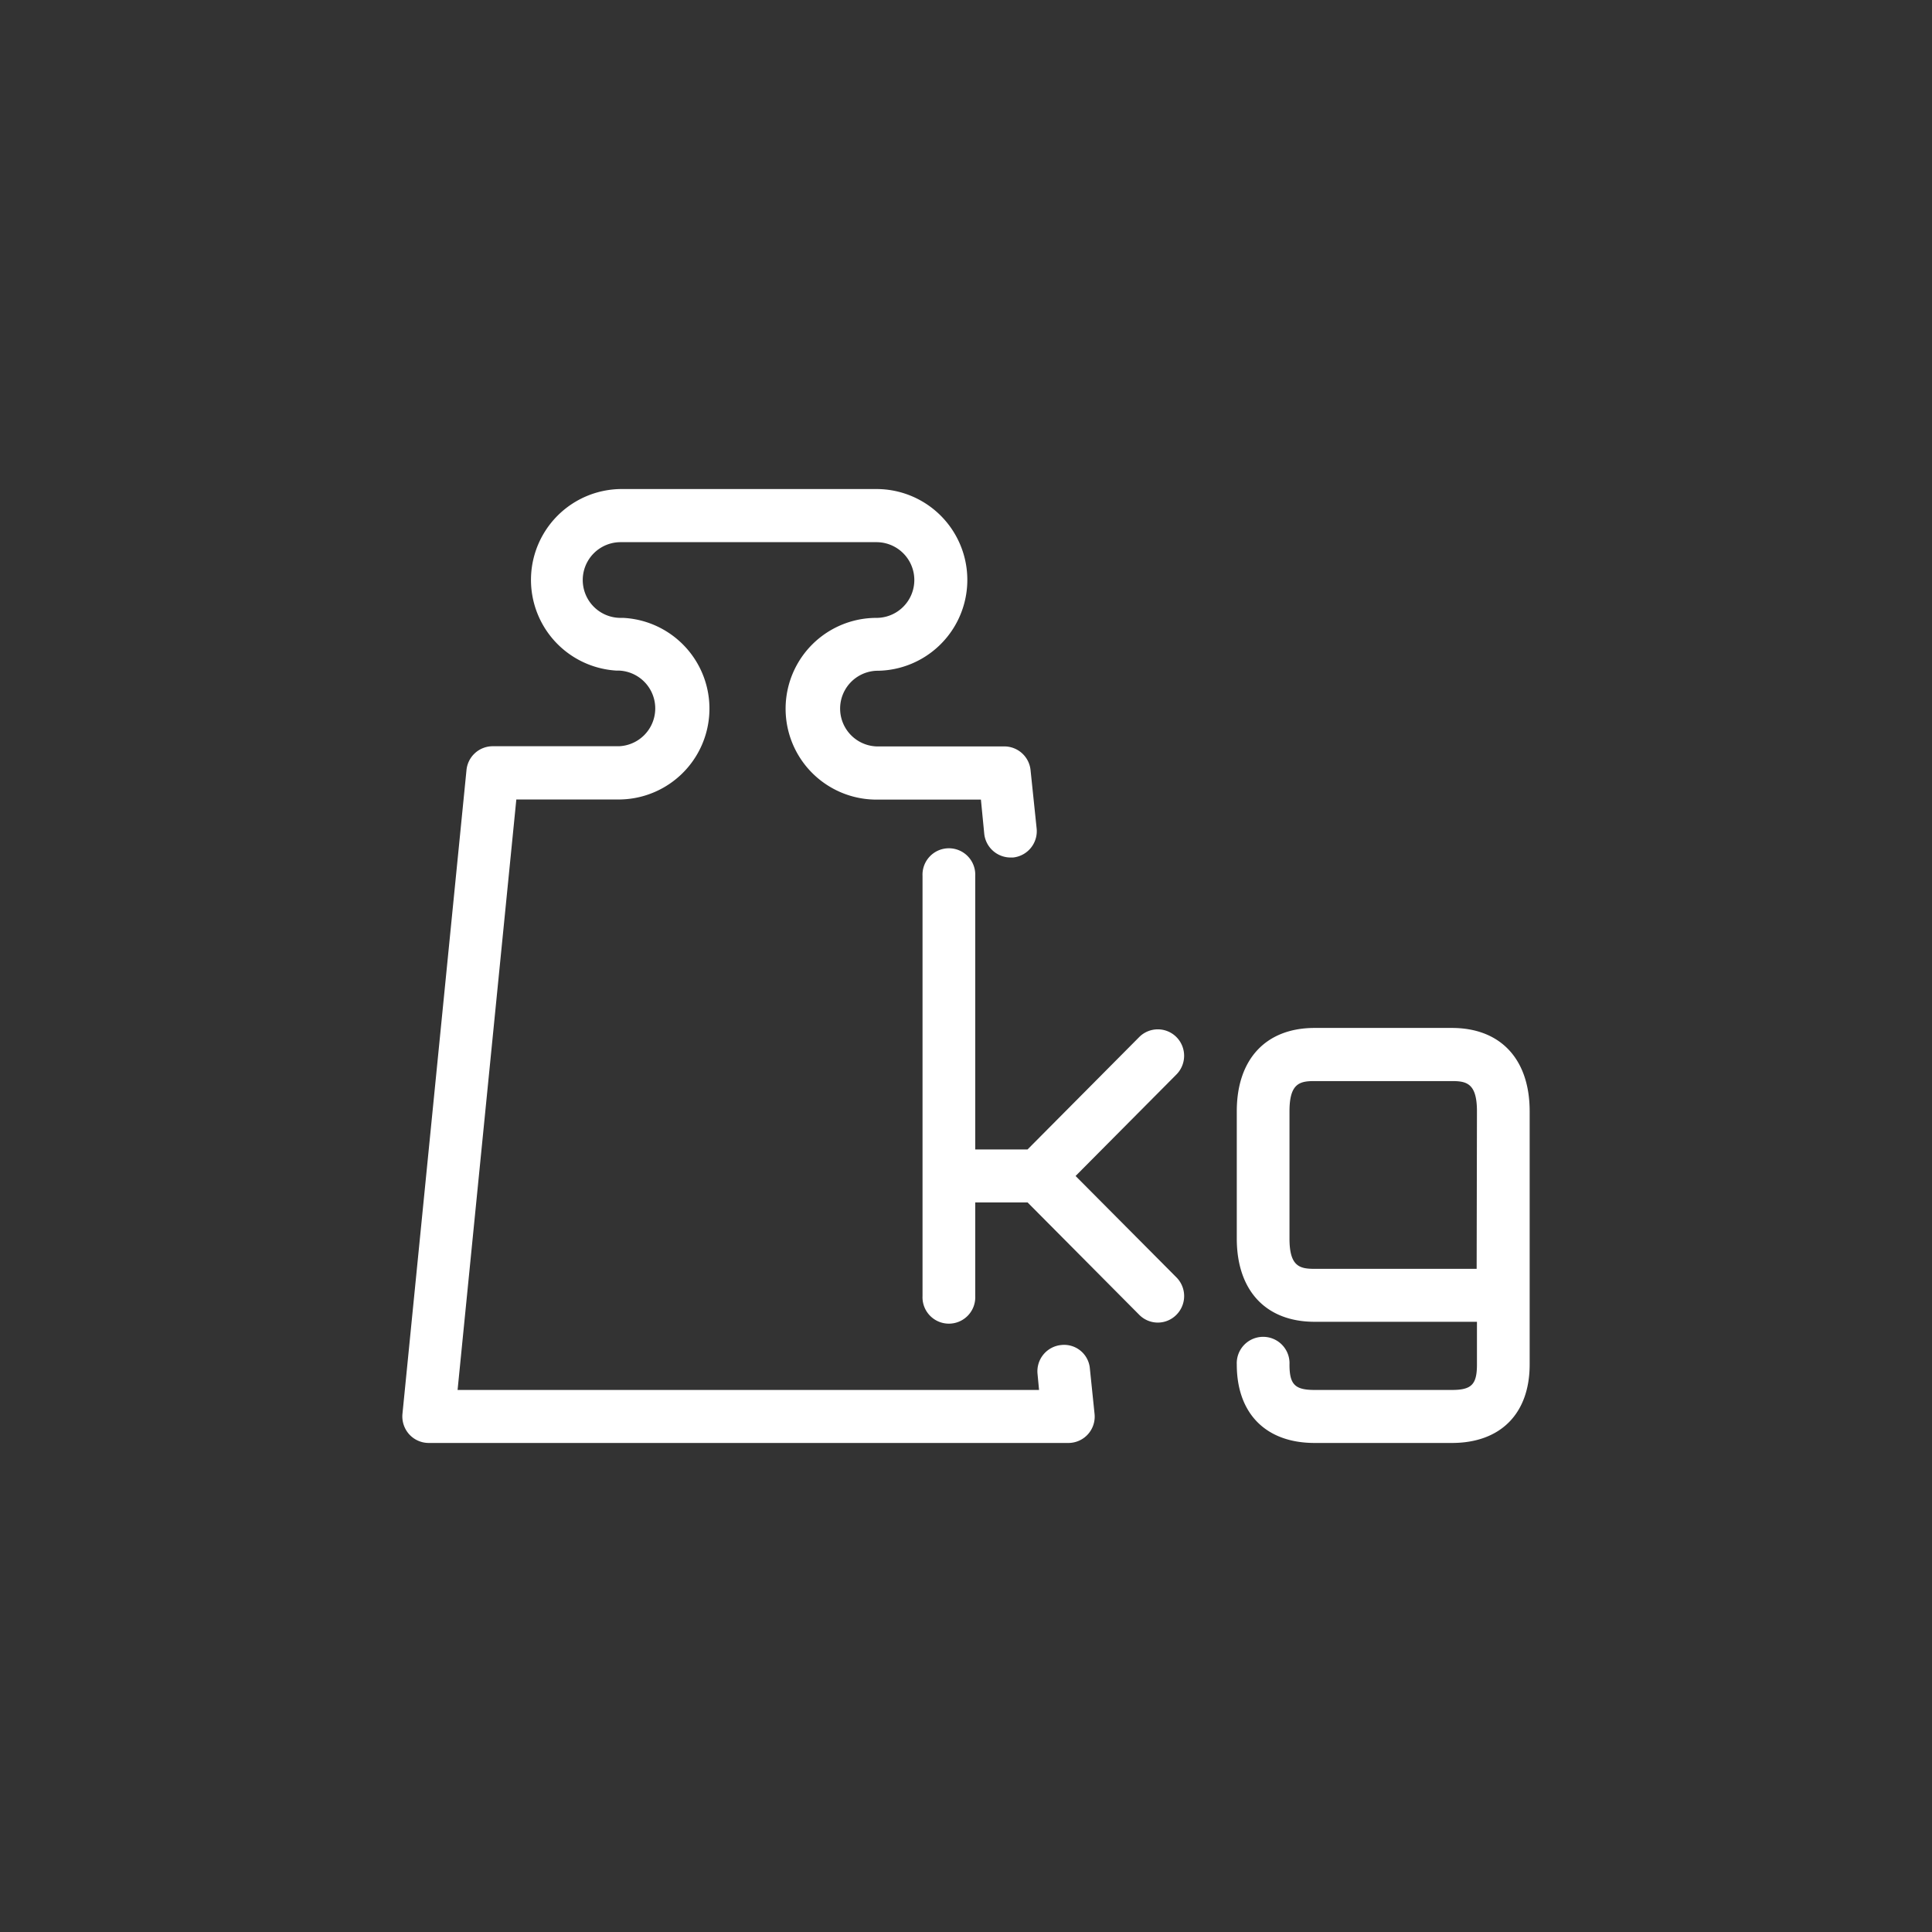
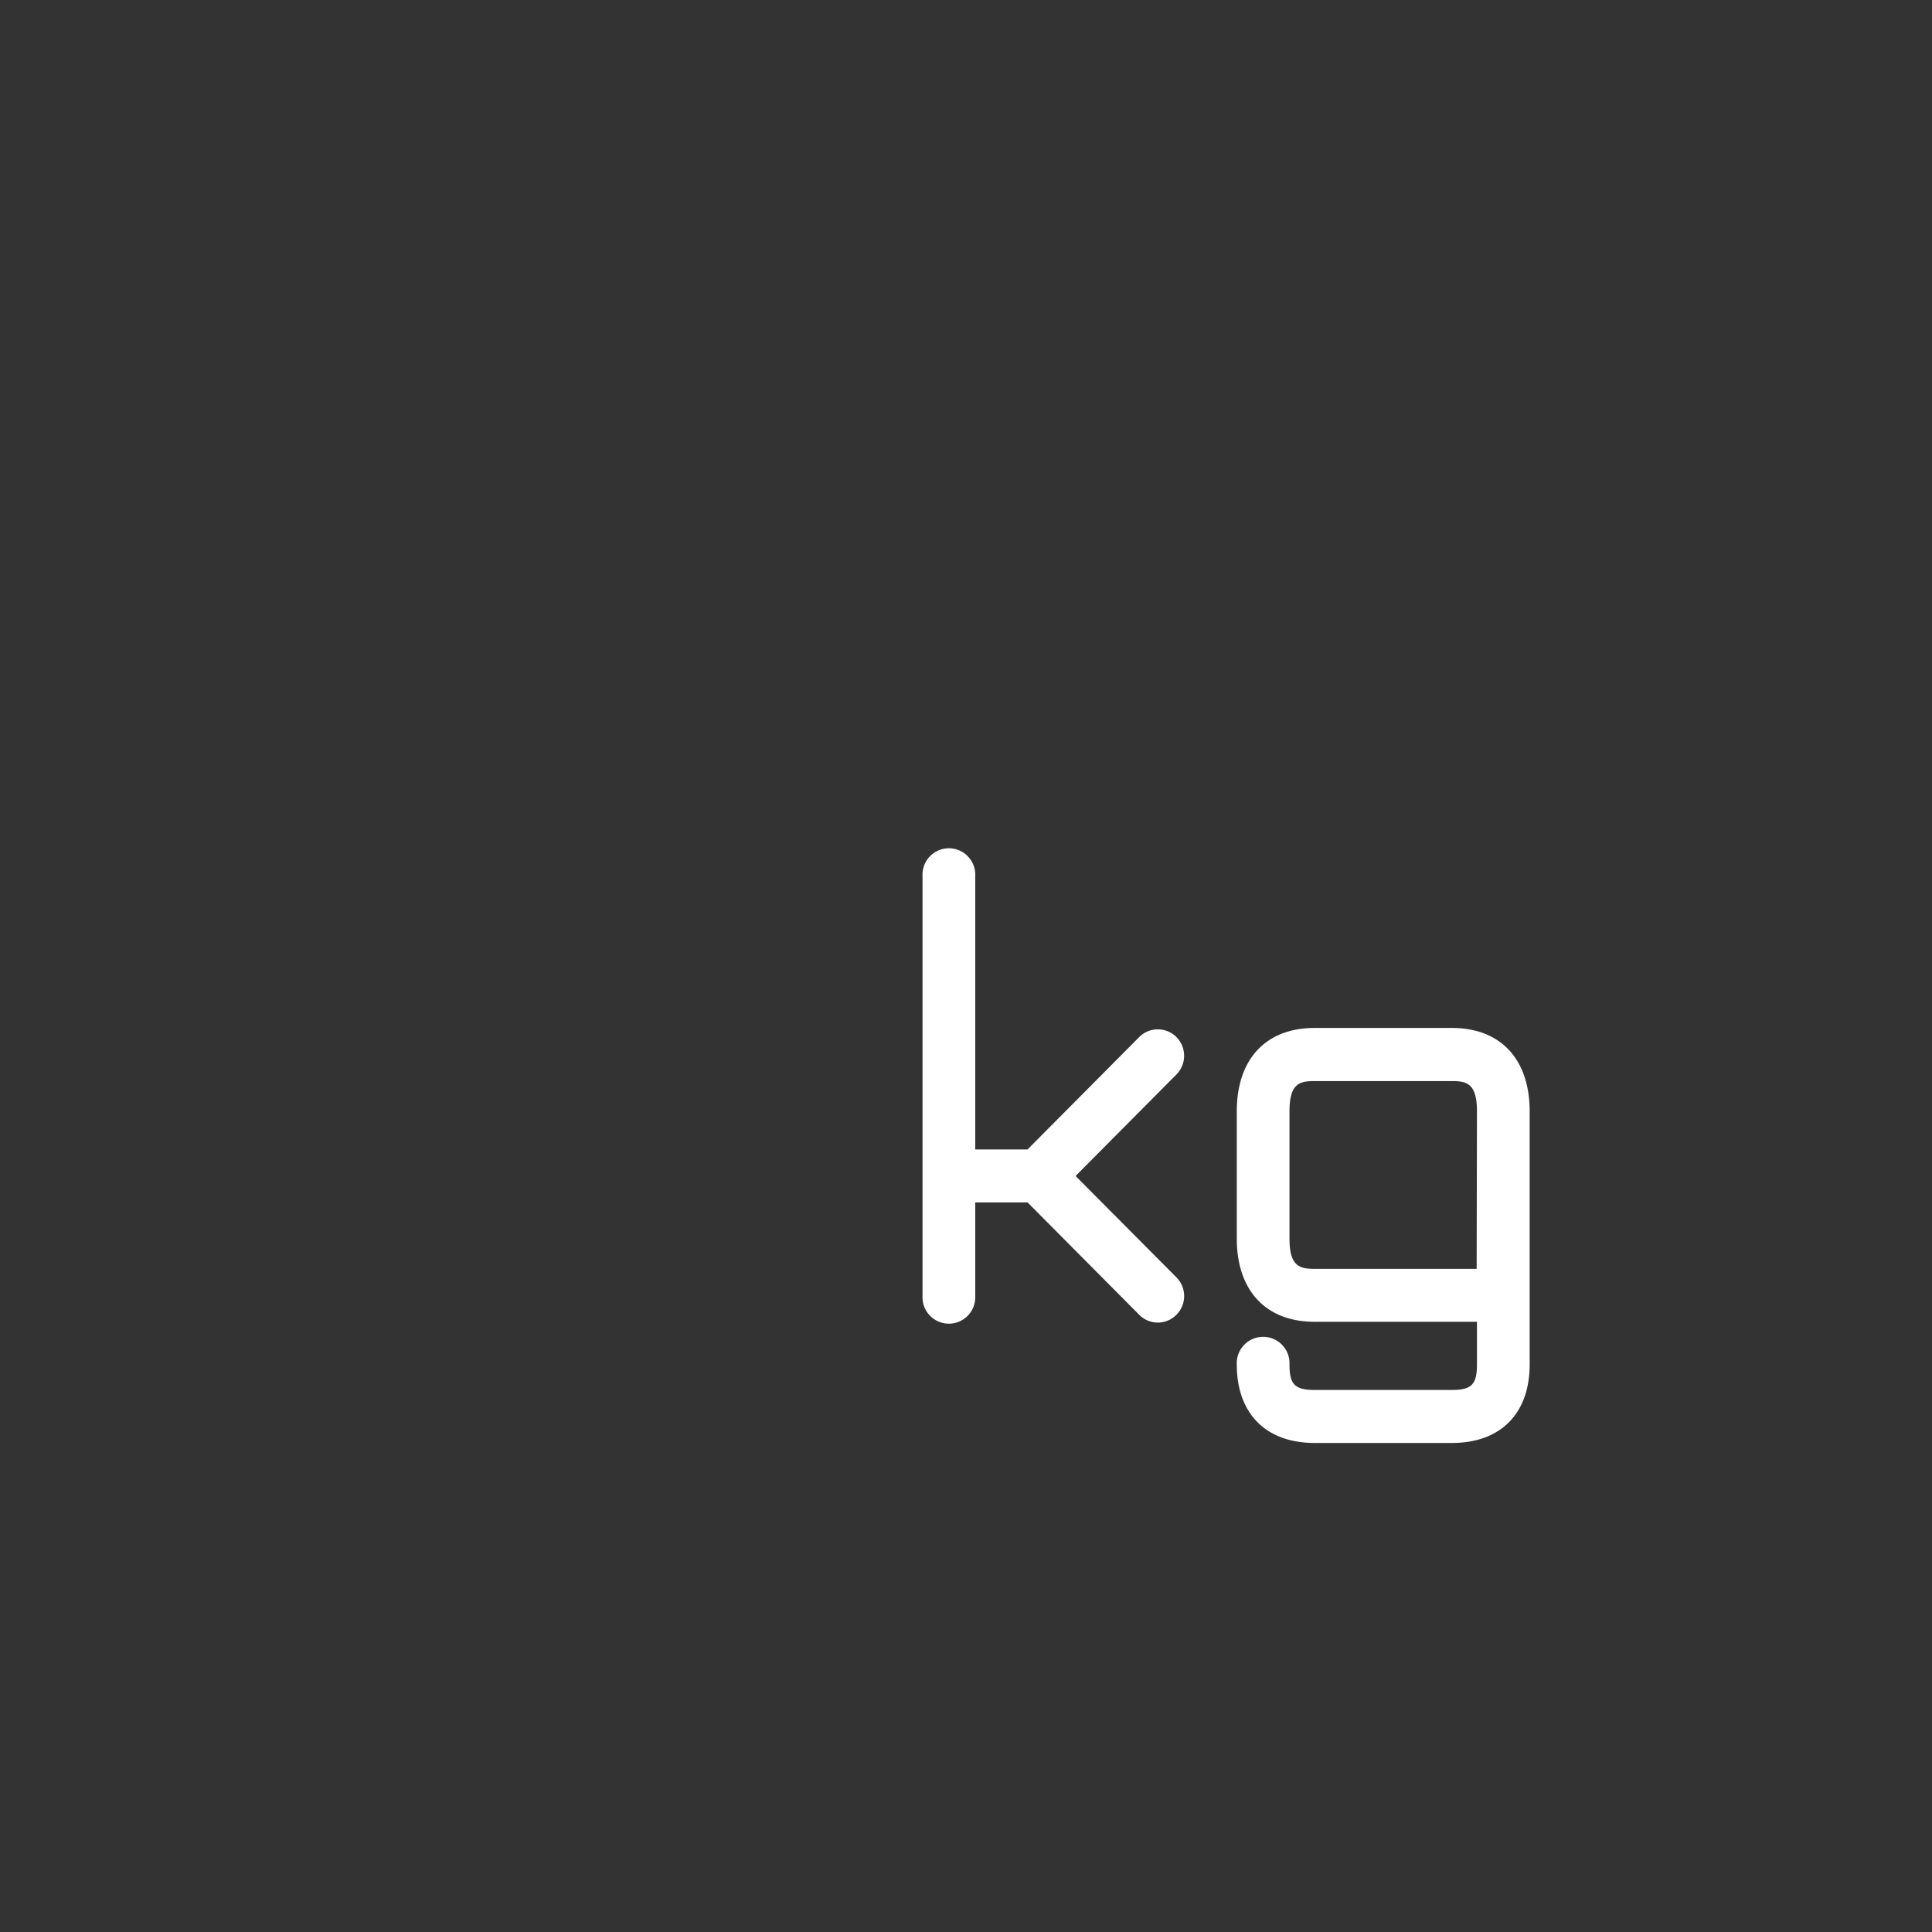
<svg xmlns="http://www.w3.org/2000/svg" id="katman_1" data-name="katman 1" viewBox="0 0 320 320">
  <rect x="0" y="0" width="320" height="320" fill="#333333" stroke="none" />
  <defs>
    <style>.cls-1{fill:#fff;}</style>
  </defs>
-   <path class="cls-1" d="M181.29,234.16A4.36,4.36,0,0,1,177,239H71a4.38,4.38,0,0,1-3.23-1.44,4.43,4.43,0,0,1-1.11-3.39l10.6-106.57a4.37,4.37,0,0,1,4.34-4h20.91a6.27,6.27,0,0,0,0-12.53l-.37,0h-.07A15.05,15.05,0,0,1,102.79,81h42.38a15.05,15.05,0,0,1,0,30.1,6.27,6.27,0,0,0,0,12.53h21.19a4.37,4.37,0,0,1,4.34,4l1,9.59a4.38,4.38,0,0,1-3.91,4.81l-.43,0a4.39,4.39,0,0,1-4.34-3.95l-.55-5.64H145.17a15.05,15.05,0,0,1,0-30.1,6.27,6.27,0,0,0,0-12.54H102.79a6.27,6.27,0,0,0,0,12.54l.37,0h.07a15.05,15.05,0,0,1-.71,30.08h-17l-9.73,97.8h96.31l-.25-2.64a4.37,4.37,0,0,1,3.9-4.8,4.28,4.28,0,0,1,4.77,3.92Z" />
  <path class="cls-1" d="M240.48,170.26H217.74c-8.07,0-12.89,5.17-12.89,13.8v21.08c0,8.63,4.82,13.79,12.89,13.79h26.89V226c0,3.31-.89,4.22-4.15,4.22H217.74c-3.27,0-4.16-.91-4.16-4.22a4.37,4.37,0,1,0-8.73,0c0,8.13,4.82,13,12.89,13h22.74c8.06,0,12.88-4.86,12.88-13V184.06C253.36,175.43,248.54,170.26,240.48,170.26Zm4.1,39.9H217.74c-2.44,0-4.16-.37-4.16-5V184.06c0-4.65,1.72-5,4.16-5h22.74c2.43,0,4.15.37,4.15,5Z" />
  <path class="cls-1" d="M194.85,211.57a4.39,4.39,0,0,1,0,6.2,4.32,4.32,0,0,1-6.16,0L170.2,199.16h-8.67v15.5a4.37,4.37,0,1,1-8.73,0V145.08a4.37,4.37,0,1,1,8.73,0v45.31h8.66l18.5-18.62a4.35,4.35,0,0,1,6.16,0,4.4,4.4,0,0,1,0,6.2l-16.7,16.81Z" />
</svg>